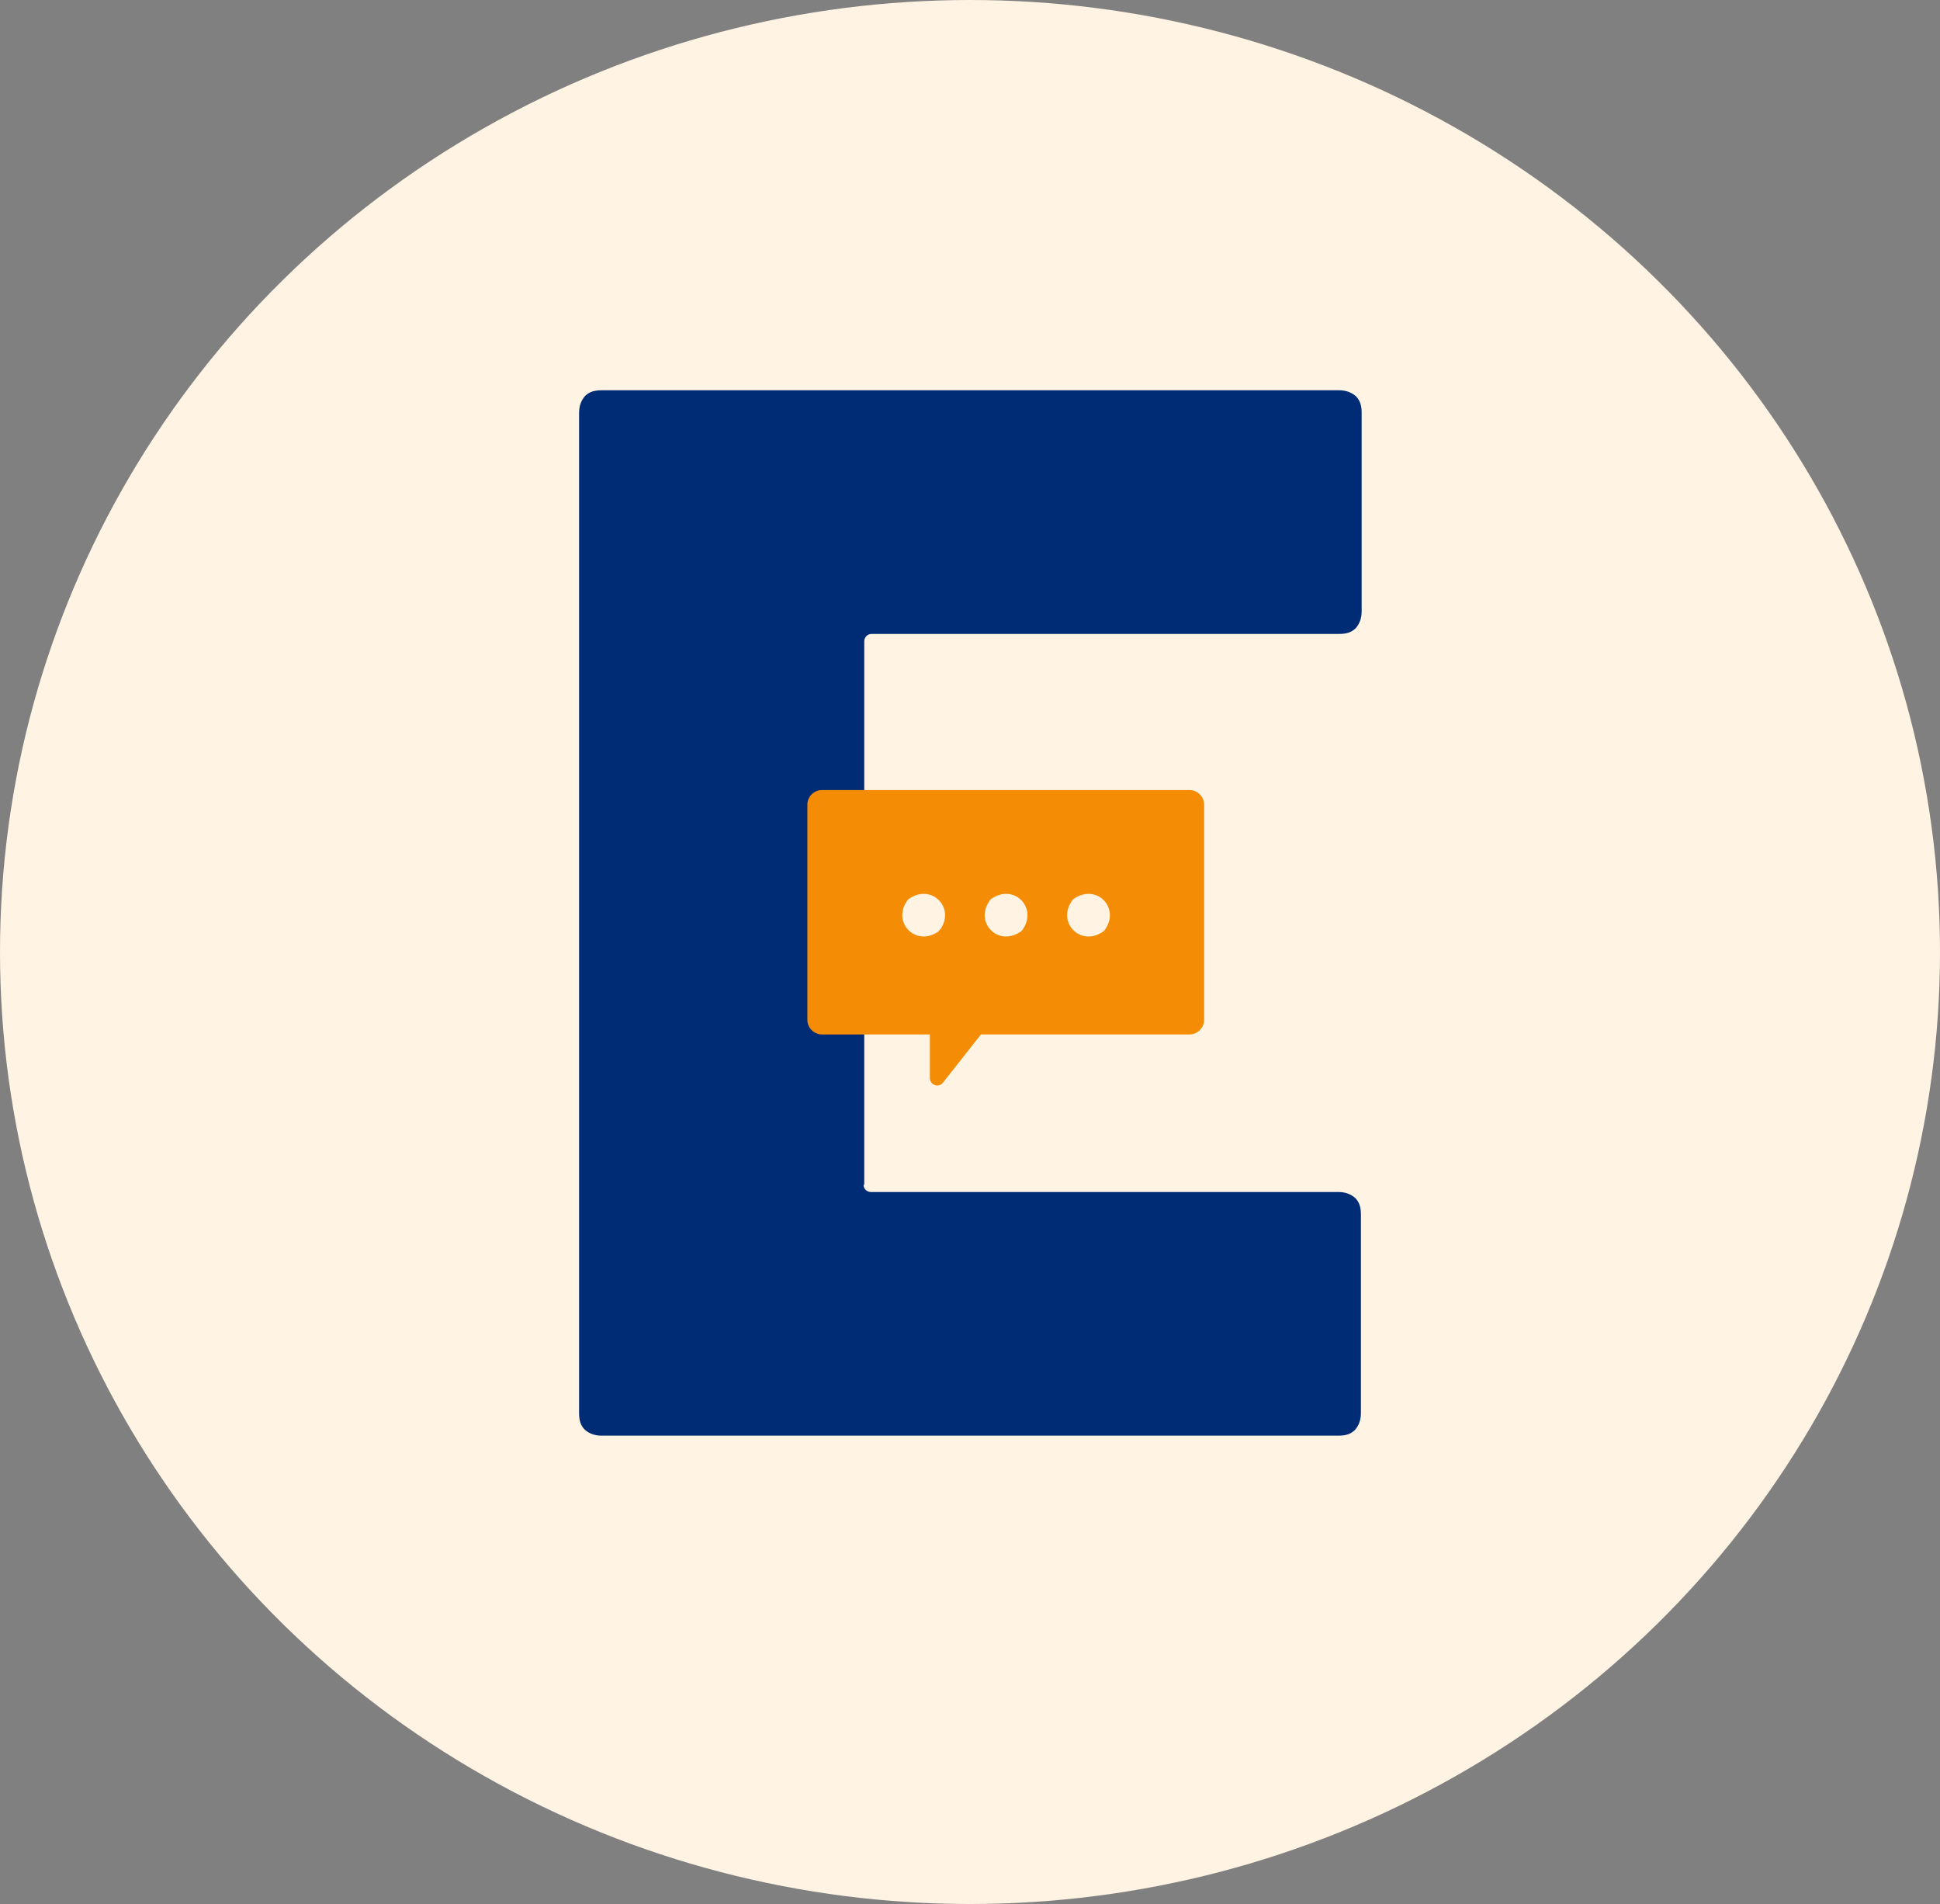
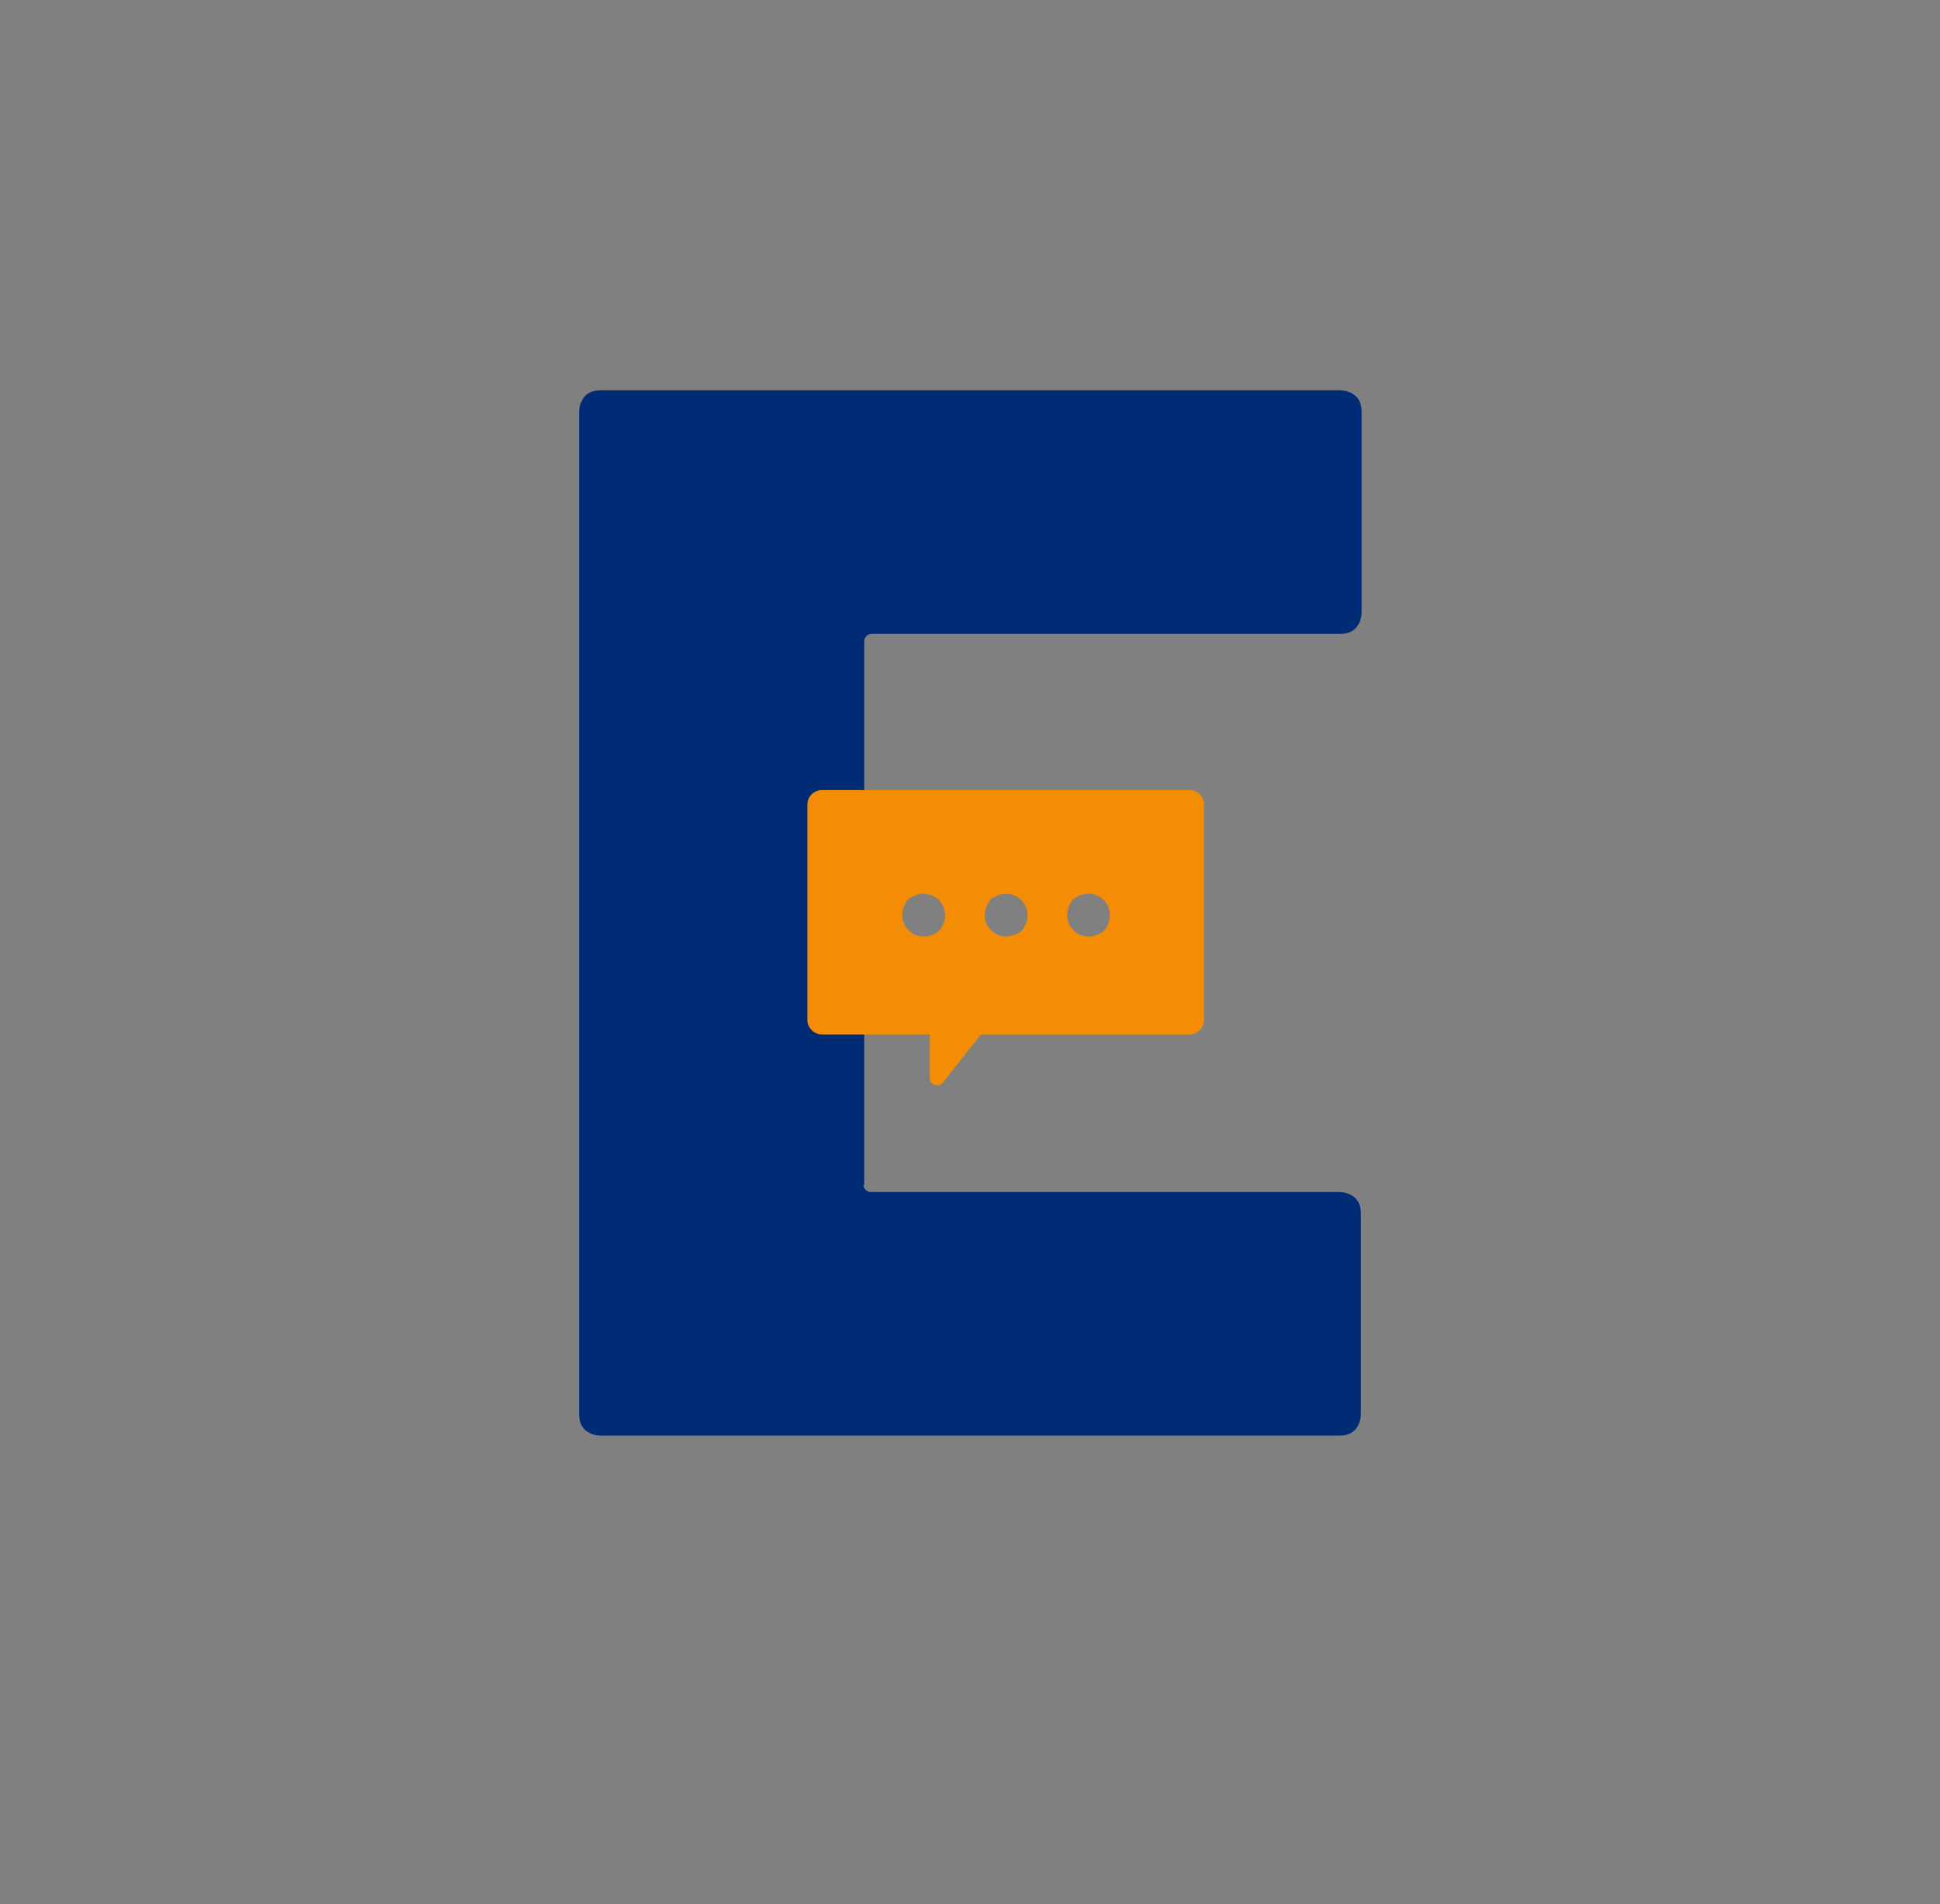
<svg xmlns="http://www.w3.org/2000/svg" width="266" height="261" viewBox="0 0 266 261" fill="none">
  <rect x="0" y="0" width="266" height="261" fill="#808080" stroke="none" />
-   <ellipse cx="133" cy="130.5" rx="133" ry="130.5" fill="#FFF3E4" />
  <g clip-path="url(#clip0_71_20)">
    <path d="M118.4 162.4C118.4 163 118.9 163.4 119.4 163.4H183.5C184.5 163.4 185.2 163.7 185.8 164.2C186.4 164.8 186.6 165.5 186.6 166.5V193.7C186.6 194.7 186.3 195.4 185.8 196C185.2 196.6 184.5 196.8 183.5 196.8H82.5C81.5 196.8 80.8 196.5 80.2 196C79.6 195.4 79.4 194.7 79.4 193.7V56.6C79.4 55.6 79.7 54.9 80.2 54.3C80.8 53.7 81.5 53.5 82.5 53.5H183.6C184.6 53.5 185.3 53.8 185.9 54.3C186.5 54.9 186.7 55.6 186.7 56.6V83.8C186.7 84.8 186.4 85.5 185.9 86.1C185.3 86.7 184.6 86.9 183.6 86.9H119.5C118.9 86.9 118.5 87.4 118.5 87.9V162.4H118.4Z" fill="#002B75" />
    <path d="M163.1 108.3H112.7C111.6 108.3 110.7 109.2 110.7 110.3V139.8C110.7 140.9 111.6 141.8 112.7 141.8H127.5V147.8C127.5 148.7 128.7 149.2 129.3 148.4L134.5 141.8H163.1C164.2 141.8 165.1 140.9 165.1 139.8V110.3C165.1 109.2 164.2 108.3 163.1 108.3ZM128.5 127.8C125.5 129.7 122.4 126.5 124.3 123.6C124.4 123.4 124.6 123.2 124.8 123.1C127.8 121.2 130.9 124.4 129 127.3C128.8 127.5 128.7 127.7 128.5 127.8ZM139.8 127.8C136.8 129.7 133.7 126.5 135.6 123.6C135.7 123.4 135.9 123.2 136.1 123.1C139.1 121.2 142.2 124.4 140.3 127.3C140.2 127.5 140 127.7 139.8 127.8ZM151.1 127.8C148.1 129.7 145 126.5 146.9 123.6C147 123.4 147.2 123.2 147.4 123.1C150.4 121.2 153.5 124.4 151.6 127.3C151.5 127.5 151.3 127.7 151.1 127.8Z" fill="#F48C06" />
  </g>
  <defs>
    <clipPath id="clip0_71_20">
      <rect width="172" height="188" fill="white" transform="translate(47 37)" />
    </clipPath>
  </defs>
</svg>